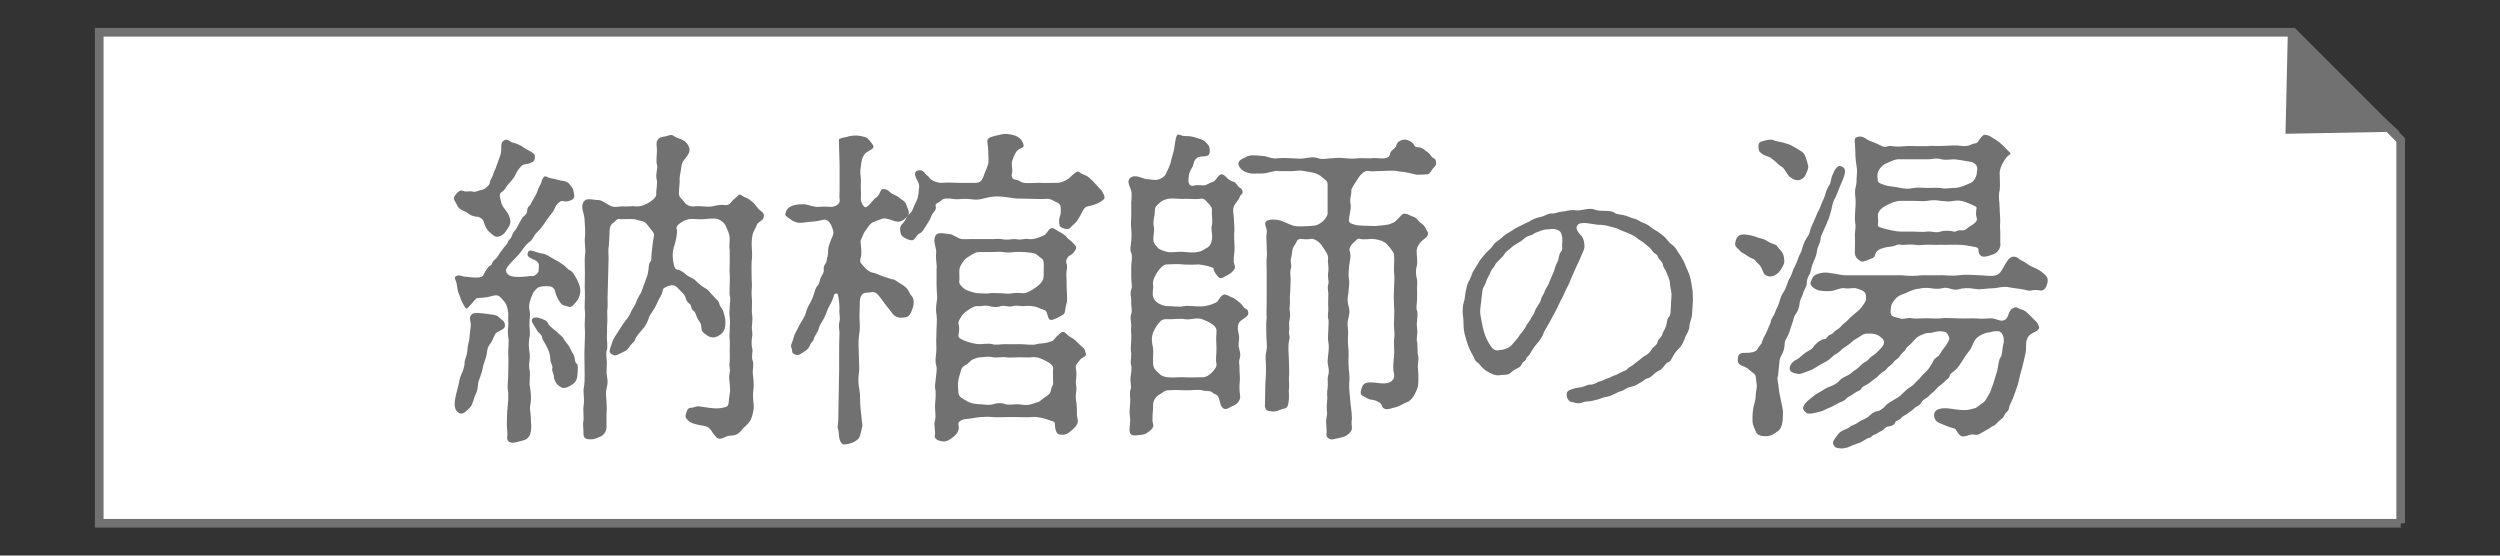
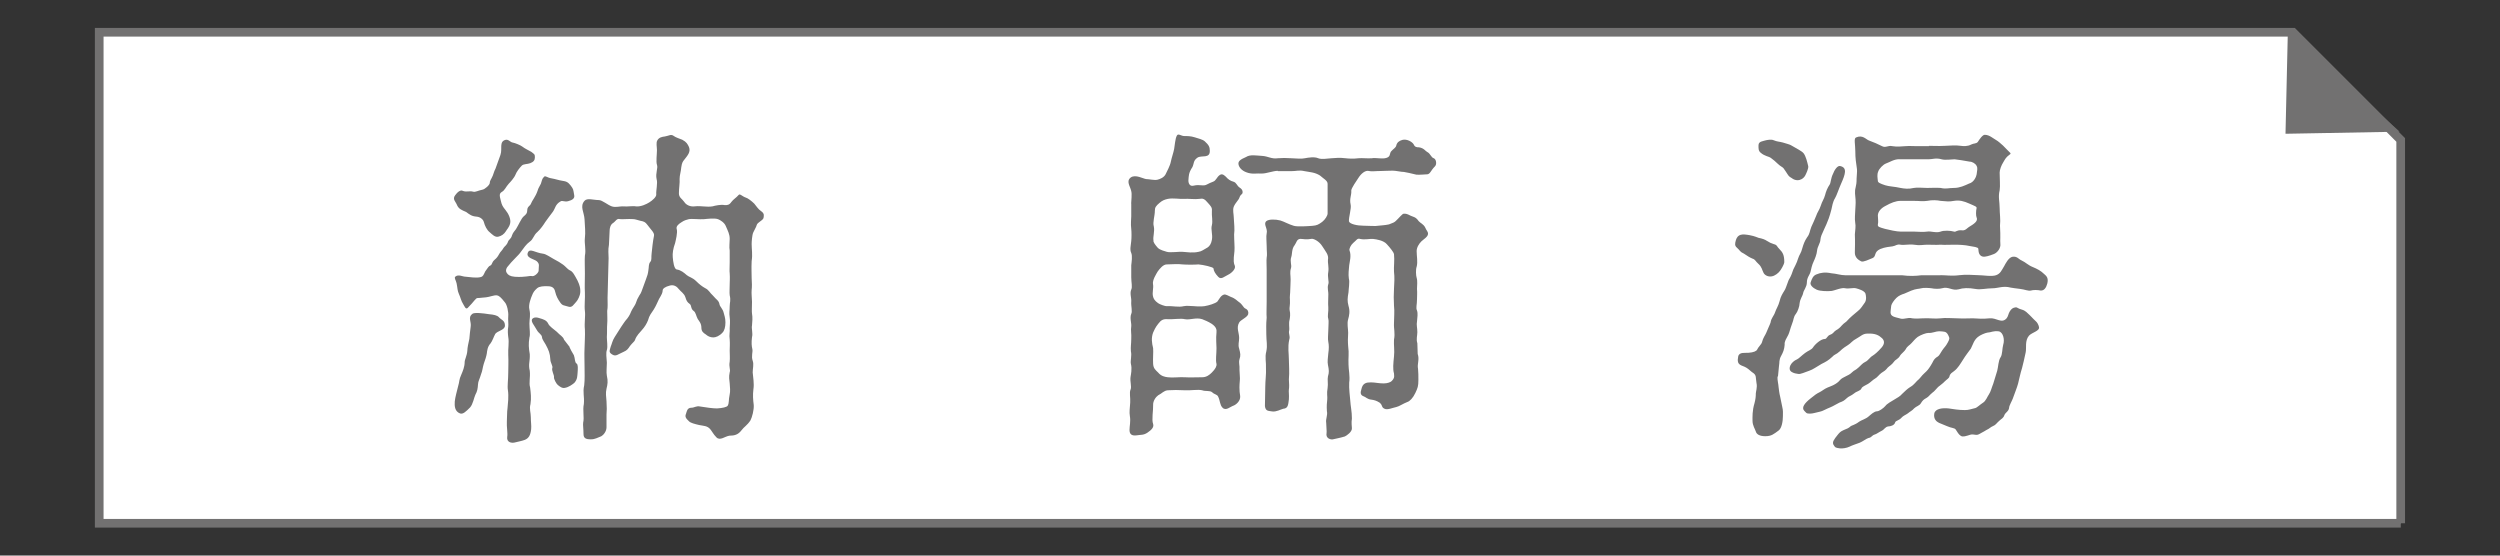
<svg xmlns="http://www.w3.org/2000/svg" id="_レイヤー_2" data-name="レイヤー 2" viewBox="0 0 288 64">
  <rect x="0" y="0" width="288" height="64" fill="#333333" stroke="none" />
  <defs>
    <style>
      .cls-1 {
        fill: none;
      }

      .cls-2 {
        fill: #727171;
      }

      .cls-3 {
        fill: #fff;
        stroke: #727171;
        stroke-miterlimit: 10;
      }

      .cls-4 {
        clip-path: url(#clippath);
      }
    </style>
    <clipPath id="clippath">
      <rect class="cls-1" width="288" height="64" />
    </clipPath>
  </defs>
  <g id="_デザイン" data-name="デザイン">
    <g class="cls-4">
      <g>
        <g>
          <path class="cls-3" d="M276.57,60.28H11.43V3.72h252.73c4.84,4.84,7.56,7.56,12.4,12.4v44.16Z" />
          <polygon class="cls-2" points="263.56 3.61 276.44 15.17 263.29 15.41 263.56 3.61" />
        </g>
        <g>
          <path class="cls-2" d="M57.66,17.8c.23-.62-.19-1.5.58-1.69.35-.08.54.27.81.31.27.04.92.31,1.11.46.35.27.65.38,1.04.61.35.27.42.27.42.62s-.15.54-.54.69c-.31.12-.77.08-.96.27-.27.27-.62.73-.73,1.04-.15.38-.61.88-.77,1.04-.35.38-.46.77-.81.96-.31.19-.27.42-.12,1,.12.54.23.69.54,1.08.35.42.65,1.07.54,1.54s-.38.69-.5.92c-.19.31-.5.54-.88.62-.38.08-.69-.27-.96-.5-.35-.27-.58-.77-.69-1.19-.08-.31-.42-.58-.81-.62-.58-.04-.81-.23-1.23-.54-.54-.23-.84-.35-1.04-.77-.15-.42-.58-.69-.23-1.15.23-.31.58-.69.92-.5.42.15.73-.04,1.15.08.27.08.54-.12,1.08-.23.27-.04.84-.54.84-.77,0-.27.15-.38.35-.85.12-.31.15-.5.31-.8l.58-1.61ZM66.84,33.7c0,.31-.27.88-.46,1.07-.31.31-.46.73-.96.54-.46-.15-.61-.08-.88-.46-.27-.38-.46-.73-.58-1.23-.12-.65-.62-.65-1-.65-.31,0-.81,0-1.08.23-.35.31-.46.5-.58.81-.12.27-.46,1.11-.31,1.65.15.69,0,1.04,0,1.61,0,.65.12,1.23,0,1.61-.12.73-.08,1.23.04,1.92.04.85-.19,1.12,0,1.92.08.81-.12,1.38.04,1.92.08.69.15,1.19.04,1.92-.15.54.04.96.04,1.5,0,.58.08.92.04,1.38-.08.69-.27,1.04-.73,1.23-.38.15-.92.23-1.19.31-.38.08-.92-.04-.84-.65.08-.38-.08-1.19-.04-1.77.04-.54,0-1.04.08-1.58.04-.5.15-1.3.04-2.04-.08-.5.04-1.15.04-2.04,0-.62.04-1.19,0-2.04-.04-.69.12-1.38,0-2.04-.04-.31-.08-.77,0-1.19.04-.27-.04-.77,0-1.23.04-.42-.12-1.31-.42-1.61-.42-.54-.65-.73-.88-.77-.35-.04-.84.19-1.27.23-.23,0-.61.08-.96.08-.23,0-.38.38-1.15,1.15-.23.19-.35-.19-.54-.5-.19-.27-.31-.81-.46-1.11-.19-.42-.15-.65-.27-1.23-.08-.38-.31-.62-.15-.77.35-.31.84,0,1.15,0,.54.04,1.27.19,1.8.04.27-.08.31-.27.5-.65.27-.38.42-.62.54-.65.31-.12.15-.35.54-.69.27-.23.35-.35.54-.69.12-.23.31-.35.5-.69.08-.15.35-.27.5-.69.08-.27.35-.31.46-.73.12-.35.27-.46.46-.73.27-.42.61-1.23.88-1.46.27-.23.42-.35.42-.73,0-.42.35-.5.42-.73.12-.35.54-.81.77-1.5.08-.31.19-.42.38-.81.12-.35.12-.58.38-.81.15-.15.35.12.84.19.46.08.88.23,1.19.27.58.08.73.19,1.04.58.31.42.27.42.38,1.04.12.46-.27.62-.65.73-.46.15-.69-.12-.92.04-.61.35-.58.77-.88,1.19-.27.38-.77,1-.88,1.19-.19.31-.54.81-.88,1.12-.5.42-.46.84-.92,1.15-.38.27-.69.73-1,1.15-.12.19-.38.46-.65.73-.35.35-.65.69-.77.85-.23.23-.42.58-.19.88.12.19.35.38.92.42,1.23.08,1.69-.15,1.96-.08.27.08.77-.38.77-.62,0-.58.15-.73-.19-1.07-.27-.27-1.34-.38-1.04-1.04.23-.5.84.04,1.73.15.35.04.81.38,1.23.61.46.23.81.46,1.08.65.23.15.58.58.77.65.35.15.46.42.65.73.19.31.35.65.42.85.15.46.15.54.15.96ZM57.04,38.5c-.12.19-.34.84-.54,1.07-.35.38-.38.85-.42,1.15-.04.27-.19.77-.35,1.19-.15.5-.15.81-.31,1.19-.15.54-.35.85-.35,1.15-.04.54-.08.81-.31,1.23-.15.31-.27,1.08-.61,1.46-.46.46-.81.81-1.15.69-.61-.23-.65-.85-.61-1.38.04-.46.27-1.27.38-1.73.19-.62.08-.73.38-1.38.15-.35.38-.88.38-1.42,0-.31.27-.73.31-1.34,0-.27.12-.88.23-1.34.04-.38.08-.96.15-1.38.11-.62-.35-1.08.19-1.5.23-.19,1.19-.08,1.96.04.46.04.92.12,1.11.35.27.31.69.35.69.96,0,.54-.88.58-1.15,1ZM65.61,40c.08.19.27.54.5.92.15.38.08.81.31.96.19.12.15.58.12,1.04-.04.38,0,.77-.38,1.19-.23.19-.65.5-1.08.57-.31.08-.61-.15-.84-.35-.15-.12-.46-.69-.42-.88.04-.23-.31-.77-.19-1.07.08-.19-.23-.62-.23-.96-.04-.73-.19-1.08-.54-1.73-.12-.23-.42-.61-.42-.84-.04-.35-.38-.42-.61-.85-.23-.46-.81-1.04-.46-1.31.23-.19.54-.12.77-.04.42.12.81.23,1,.61.15.35.65.65,1,.96.38.42.73.54.84.92l.65.84ZM69.87,49.22c0,.5-.38.92-.61,1.04-.42.15-.69.35-1.19.35-.58,0-.85-.12-.85-.62,0-.58-.08-1.04-.04-1.3.15-.62-.08-1.42.08-2.15.08-.88-.15-1.34.04-2.15.08-.65.04-1.5.04-2.15,0-.88-.04-1.27,0-2.15,0-.54.08-1.42.04-2.15-.08-.77.08-1.58,0-2.11-.08-.58.04-1.54,0-2.15-.04-.62,0-1.34,0-2.15s-.04-1.54,0-2.07c.15-.73-.08-1.38,0-2.07.08-.54,0-1.42-.04-2.11-.04-.84-.58-1.5,0-2.15.31-.35,1.04-.08,1.65-.08.38,0,1.04.58,1.5.73.5.15.85-.04,1.42,0,.35.04,1-.08,1.38,0,.58.04,1.19-.27,1.5-.46.38-.23.84-.65.81-.92-.04-.46.19-1.31.04-1.77-.15-.69.19-1.27.04-1.65-.12-.35,0-1.23,0-1.69,0-.35-.12-.84.04-1.11.19-.35.54-.42.88-.46.5-.08.69-.31,1.04-.04.19.15.69.31.96.42.5.27.61.5.77.84.23.58-.19,1-.54,1.46-.15.19-.27.31-.35.88-.04.54-.19.88-.19,1.34.04.42-.08,1.08-.08,1.65,0,.5.35.61.62,1,.19.31.65.58,1.23.5.73-.08,1.34.12,2.04,0,.23-.08,1.04-.23,1.31-.15.35.04.61,0,.84-.35.23-.31.58-.5.84-.81.15-.19.38.15.84.31.19.04.65.38.96.69.23.27.46.65.77.85.46.31.31.58.31.73,0,.35-.73.54-.81.92-.04.19-.15.31-.38.81-.15.31-.19,1.12-.19,1.35,0,.58.12,1.19,0,1.96-.04.81,0,1.5,0,1.96.04.42.04,1.12,0,1.35-.04.42.04,1.04.04,1.38,0,.54-.04,1.12,0,1.35.08.42.04,1,0,1.38-.08.31.12.92,0,1.34-.08.65-.04,1.04.04,1.38.08.31-.15.81.04,1.34.15.42,0,.88,0,1.34.04.58.19,1.27.08,1.96-.08.65-.04,1.19.04,1.8.04.54-.19,1.42-.38,1.77-.38.58-.73.73-1.04,1.15-.38.5-.81.61-1.38.61-.54.08-1.08.62-1.5.19-.35-.35-.5-.69-.73-.96-.35-.38-.73-.35-1.27-.46-.5-.12-.96-.23-1.15-.42-.38-.35-.5-.54-.35-.88.08-.23.12-.69.61-.69.35,0,.58-.23.96-.15.77.12,1.5.23,2,.23.65-.04,1.11-.15,1.23-.31.19-.35.08-.62.23-1.31.08-.31.04-.88,0-1.27-.04-.38-.12-.73,0-1.27.12-.31-.12-.61,0-1.23.04-.42,0-.88,0-1.27,0-.35.04-.77,0-1.3-.08-.54.04-.81,0-1.27,0-.31.08-.77,0-1.27-.08-.54,0-.73,0-1.27,0-.46.15-.65,0-1.27-.04-.27,0-.92,0-1.27,0-.31.04-.69,0-1.27-.04-.23,0-.69,0-1.27v-1.34c-.08-.42,0-.85,0-1.34,0-.54-.19-.88-.46-1.5-.15-.38-.65-.69-.88-.77-.42-.15-1.19-.04-1.65,0-.46.04-1.38-.08-1.73,0-.23.08-.46.08-.88.38-.31.19-.61.46-.5.77.12.38-.12,1.31-.19,1.61-.23.62-.31,1.19-.27,1.61.04.5.15,1.38.46,1.42.5.08.84.38,1.15.65.27.23.65.27,1.08.69.35.35.69.62,1.04.81.46.23.5.5.92.88.38.46.65.54.73.96.04.31.38.5.5,1.04.04.23.19.5.19,1.07,0,.54-.12.96-.35,1.19-.35.38-.77.54-1.04.54-.38,0-.65-.15-.88-.35-.31-.19-.5-.38-.5-.77,0-.5-.27-.77-.42-1-.19-.35-.23-.77-.46-.92-.38-.27-.23-.65-.46-.81-.31-.23-.38-.38-.5-.77-.15-.46-.5-.62-.81-1-.27-.35-.65-.46-1-.35-.5.12-.81.35-.81.54,0,.27-.12.5-.42,1-.19.38-.35.81-.62,1.23-.27.42-.5.65-.65,1.23-.15.38-.38.77-.73,1.15-.15.19-.62.62-.77,1.12-.04.15-.31.34-.58.69-.23.35-.35.5-.69.65-.73.31-.92.61-1.38.31-.35-.23-.31-.35-.15-.88.15-.35.19-.69.46-1.11l.73-1.15c.12-.15.38-.62.73-1,.27-.35.38-.65.46-.84.12-.27.46-.73.5-.88.12-.38.23-.61.42-.92.27-.38.23-.46.42-.92.12-.31.19-.5.35-.96.15-.38.23-.65.27-1,.08-.42,0-.73.23-1,.19-.23.08-.5.15-1,.04-.42.15-1.46.27-2,.08-.35-.38-.73-.77-1.27-.23-.31-.38-.38-.81-.46-.42-.12-.65-.19-.84-.19-.54-.04-1.23.04-1.5,0-.38-.12-.5.27-.81.46-.31.19-.38.65-.38.85l-.08,1.65c-.12.65-.04.96-.04,1.54l-.04,1.5-.04,1.54c0,.54-.04,1.15-.04,1.5,0,.69.04,1.07-.04,1.54,0,.62.04,1,0,1.5-.04.42,0,.96-.04,1.5,0,.46.12,1.11,0,1.5-.12.35-.04.88,0,1.46,0,.46-.08,1.11,0,1.5.15.65.08,1-.04,1.5-.12.5-.04.92,0,1.46.04.65.04,1.11,0,1.5v1.5Z" />
-           <path class="cls-2" d="M102.86,32.16c.27.08.58.35.92.54.27.15.58.38.77.62.15.19.27.58.5.81.19.23.23.54.19.92-.04.42-.23.81-.35,1.04-.19.42-.46.46-.92.5-.54.08-1-.23-1.11-.42l-.73-.92c-.31-.38-.69-1-1-1.3-.42-.5-.85-.23-1.31-.23-.58,0-.77.54-.77,1.11l-.04,1.57c0,.77.12,1.31-.04,2.15-.12.81-.04,1.5-.04,2.11s.08,1.27.04,2.11c-.15.88-.08,1.57.04,2.15.12.69.04,1.31.12,2.11.04.46.08.58.12,1.08,0,.38.15.81.08,1.04-.12.54-.15.65-.27,1.08-.08.31-.27.42-.58.62-.46.27-1,.35-1.27.35-.42-.04-.58-.81-.58-1.27,0-.38-.19-.58-.12-.88.08-.69.08-1.31.08-2.15,0-.54.04-1.23.04-2.11,0-.73.04-1.38.04-2.15v-2.11c0-.54,0-1.3.04-2.23,0-.27-.15-.69,0-1.27.12-.42-.08-1,0-1.46,0-.77-.15-1.46-.19-1.61,0-.12-.12-.15-.19-.15-.12,0-.27.12-.27.23-.04.38-.5,1.15-.65,1.46-.15.35-.38,1-.5,1.19-.27.46-.5.77-.61,1.23-.08.35-.5.81-.54,1.11-.04.31-.31.35-.42.69-.15.31-.19.42-.54.69-.5.27-.77.65-1.23.42-.5-.23-.19-.35-.42-.81-.12-.27.19-.69.27-1.11.08-.42.31-.69.54-1.19.12-.27.42-.77.54-.96.19-.27.31-.62.42-1,.15-.46.23-.54.46-.96.12-.23.27-.54.38-.92.15-.42.15-.65.38-.92.27-.27.31-.73.38-.92.15-.35.42-.58.38-.96-.08-.54.27-.69.31-.96.04-.38.19-.73.19-1-.04-.62.15-1.04.46-1.8.27-.5.12-.81-.08-1.31s-.61-.81-.96-.69c-.69.19-1.42.23-1.88.27-.62.08-.96.19-1.61-.15-.54-.38-1-.58-.84-.88.12-.38.19-.62.84-.88.42-.15,1.15-.19,1.54-.12.38.08.92.31,1.5.27.31-.04.81-.04,1.31,0,.5.04,1.19-.35,1.04-.88-.04-.15,0-.69,0-1.04v-2.88l-.08-2.92c0-.19.61-.27.81-.31.27-.08.61-.19,1.19-.19.38,0,.96.15,1.15.23.27.12.58.62.77.85.27.46-.38.58-.81.92-.42.35-.54,1.07-.58,1.61-.12.5-.04.88,0,1.34.04.38-.04.81,0,1.34.04.35,0,.69,0,1.04,0,.31.35,1.15.69.88.58-.42.65-.81,1.15-1.11.46-.38.34-1.08.92-.92.19.04.35.08.69.42.19.19.65.27,1,.58.31.31.65.31.81.85.15.46.42.81.19,1.15-.42.58-.92.88-1.54.69-.77-.27-1.15-.42-1.61-.23l-.81.31c-.38.15-.54.42-.73.69-.27.38-.42.54-.54.92-.08.27-.31.42-.23.92.04.38.15,1.27-.04,1.73-.12.5.19.58.46.96.12.15.54.54.92.62.46.08.65.23,1.19.42l1.15.38ZM112.42,21.06c.46,0,.73-.23.96-.96.12-.42.54-1.07.5-1.69,0-.31-.04-.61-.04-1.15,0-.46-.19-1.04-.04-1.23.19-.23.31-.23.84-.38.23-.04.84-.23,1.19-.23.27,0,.96.12,1.19.23.31.15.62.31.85.88.23.65-.31.35-.77.92-.12.15-.54.96-.54,1.38s.12.84,0,1.23c-.08.35.12.61.46.65.42.04.58.31.92.35.35.08,1.34,0,1.69,0,.81.04,1.65,0,2.23,0,.42,0,1-.31,1.27-.5.15-.12.46-.5.92-.77.19-.12.31.15.85.35.46.15.77.5,1.08.81.19.19.77.85.88.96.19.23.35.58.38.77.08.27-.38.54-.85.77-.54.23-.88.27-1.19.35-.23.08-.42.35-.61.77-.08.15-.35.69-.58.96-.19.23-.46.42-.69.69-.15.23-.65.19-1,0-.27-.12-.31-.31-.31-.81,0-.42.19-.58.19-.96,0-.62.04-.92-.42-1.12-.27-.08-.69-.5-1.34-.42-.35.04-1.08,0-1.34,0l-1.92-.04c-.5,0-1.11-.19-1.96-.23-.69-.04-1.23.04-1.92.23-.81.23-1.27.08-1.92.04-.65-.04-1.04.12-1.61,0-.54-.08-1.15-.08-1.34.19-.27.27-.73.35-.65.58.19.54-.35.81-.46,1.15-.19.54-.42.81-.58,1.08-.27.42-.46.84-.77.96-.46.19-.54.81-.92.81-.31,0-.73-.19-.88-.31-.35-.23-.38-.31-.46-.77-.08-.5.11-.69.34-.92s.42-.73.54-.85c.15-.15.5-.46.61-.84.12-.23.23-.54.38-.85.27-.54.23-1.04.31-1.61.04-.35-.19-.65-.35-1-.12-.27-.27-.73.15-.88.38-.11.65.04.77.19.23.35.5.42.65.69.15.27,1.04.58,1.38.54.77-.08,1.5,0,2.15,0h1.77ZM114.3,27.55c.38,0,.65-.08,1.15,0,.58.15,1-.04,1.61,0,.65.15.88-.12,1.54,0,.73.04,1.54-.38,1.77-.5s.46-.77.81-.77c.23,0,.27.08.73.35.35.19.81.46.92.62.23.35.58.46.77.73.27.31.42.38.35.65-.04.23-.42.69-.65.77-.35.15-.54.65-.46.88.19.46,0,.85,0,1.31.04.69.04,1.23.04,1.57,0,.38.08,1.19.04,1.57-.08.31-.19.73-.23,1.08-.04.46-.31.46-.54.62-.46.27-1.04.54-1.23.38-.27-.19-.23-.88-.5-1.04-.19-.12-.31-.08-.88-.35-.46-.19-1.19-.23-1.58-.15-.19.04-.77-.15-1.31,0-.61.15-.88-.15-1.34,0-.42.15-.96.12-1.31,0-.61-.15-.96.04-1.31,0-.54-.08-1.15.46-1.5.69-.42.35-.88,1.11-.77,1.38.15.42.04,1,0,1.27-.08.35.38.5.84.69.35.15,1.15.35,1.61.35.31,0,1-.12,1.46,0,.35.12.92,0,1.42,0h1.84c.58,0,1.34.15,1.84,0,.27-.12.73-.04,1.23-.19.54-.15.65-.19.77-.35.27-.38.54-.54.77-.77s.46-.08.77.23c.27.27.77.46.96.69.15.15.35.38.81.77.31.23.23.46.35.69.15.38-.5.42-.69.77-.23.31-.54.5-.46.92.12.58.04,1.12,0,1.5-.04.27.12.62.04,1.19-.08.58-.08.81.04,1.38.04.31.04.84.04,1.38,0,.27.27.61-.04,1.11-.12.23-.54.61-.81.81-.5.38-.88.31-1.19.27-.42-.08-.5-.88-.5-1.27,0-.27-.54-.31-1-.5-.58-.15-1.11-.31-1.73-.23-.5.04-.81,0-1.46,0h-1.46c-.58,0-1.04.04-1.46,0-.65-.08-1.15,0-1.46,0-.54.04-1.11.19-1.73.23-.42.04-.92.31-.81.65.19.69-.27,1.15-.61,1.42-.23.19-.73.58-1.23.5-.35-.04-.96-.23-.88-.65.12-.58-.15-1.19,0-1.69.19-.65-.04-1.27.04-2.07.04-.35.08-1.08.04-1.46-.12-.42-.04-.77.04-1.42,0-.31.19-1,.04-1.46-.15-.5-.04-1.04,0-1.46.04-.54,0-.88,0-1.42,0-.31.04-1.07.04-1.46,0-.31.08-.96,0-1.46-.08-.42-.08-.85,0-1.42.15-.81,0-1.11,0-1.96v-1.92c.08-.54-.15-1.11-.04-1.96.04-.46-.5-1.42,0-2,.31-.35,1.15-.08,1.5-.08.42,0,.88.5,1.46.58.31.04.58,0,1.15,0h2.34ZM121.33,42.42c0-.35-.46-.65-.84-.84-.61-.31-1.04-.5-1.69-.42-.27.04-.84,0-1.46,0-.46,0-1.15.08-1.46,0-.27-.08-1.15.08-1.46,0-.65-.15-1.08,0-1.46,0-.31,0-.65.15-.85.23-.27.08-.5.46-.81.62-.54.27-.58.58-.65.85-.12.46-.19.61-.23.84-.12.62-.04,1.15,0,1.57.04.5.46.62.88.88.46.31,1.08.42,1.65.42.38,0,.84.15,1.46,0,.35-.15.96-.19,1.46,0,.34.12,1.15-.04,1.46,0,.65.08.92.15,1.46,0,.31-.12.5-.15.85-.27.19-.08.58-.46.84-.61.35-.23.54-.35.61-.85.08-.38.27-.46.23-.84,0-.27-.04-1.12,0-1.58ZM112.65,29.05c-.31,0-.92.42-1.27.65-.42.31-.81.96-.84,1.27-.08.35.04,1.04-.04,1.54,0,.15.23.54.73.85.27.15,1.08.42,1.46.42.54,0,.96.08,1.31,0,.31-.04.92,0,1.31,0,.35,0,.69.12,1.34,0,.42-.08,1,0,1.31,0,.38-.04.96-.35,1.5-.77.65-.5.81-.85.77-1.5,0-.31.04-.96,0-1.35-.04-.35-.38-.46-.73-.77-.31-.31-.92-.27-1.42-.35-.19,0-.92-.04-1.23,0-.58.08-1,.04-1.27,0-.31-.08-.92,0-1.46,0h-1.46Z" />
          <path class="cls-2" d="M130.31,23.44c0-.31.12-1.07,0-1.46-.12-.54-.61-1.11-.04-1.54.54-.38,1.42.15,1.77.19.31,0,.92.15,1.27.08.35-.08.77-.27.96-.62.15-.31.54-1.04.61-1.46.08-.42.31-1.07.38-1.46.08-.42.12-1.19.31-1.54.15-.31.5.04.84.04s.77,0,1.23.15c.46.15.88.23,1.15.46.46.42.58.65.58,1.07.04.96-.96.5-1.42.81-.5.35-.38.65-.58,1.08-.46.69-.42,1.04-.46,1.46-.04.35.12.81.58.69.77-.19,1.11.12,1.57-.15.23-.12.38-.19.69-.31.35-.12.42-.54.77-.77.31-.23.61.12.73.23.19.23.5.46.84.54.38.12.38.46.73.69.31.19.38.46.31.65-.08.15-.27.19-.35.5-.08.27-.46.58-.65,1.04-.15.38,0,.88,0,1.23.04.65.12,1.46.04,1.96,0,.73.08,1.46.04,1.92-.15,1.19-.08,1.42.04,1.69.15.38-.42.88-.77,1.04-.42.19-.81.62-1.15.23-.35-.38-.5-.65-.54-.96,0-.15-1.19-.42-1.73-.46-.42.04-1.34.04-1.84,0-.5-.08-1.31,0-1.81,0-.42,0-.81.5-1.04.81-.15.27-.65,1-.54,1.5.08.38-.12.96,0,1.38.04.23.19.5.58.77.15.12.81.38,1.04.35.65-.04,1.31.15,1.92,0,.35-.08.81,0,1.19,0,.35.04.96.04,1.19,0,.5-.08,1.27-.31,1.5-.54.23-.31.38-.69.77-.8.19-.04.5.15.77.27.54.19.73.46.92.58.46.31.5.65.77.77s.38.38.31.65c-.12.38-.88.65-1.04.96-.35.62,0,1.15,0,1.77,0,.46-.15.77,0,1.23.15.58.19.77.04,1.23-.12.42.04.65,0,1.23,0,.31.08,1,.04,1.19-.12,1.34.04,1.61.04,1.84.04.54-.46.96-.77,1.08-.38.12-.88.65-1.27.23-.31-.31-.27-.81-.5-1.27-.12-.27-.42-.23-.69-.5-.27-.23-.77-.08-1.15-.23-.5-.12-1.31.04-2,0-.77-.04-1.34-.04-1.96,0-.46.04-.65.35-1.11.58-.27.19-.61.65-.58,1.15s-.19,1.69,0,2.15c.12.38-.19.69-.65,1-.46.31-.77.23-1.23.31-.58.08-.84-.12-.84-.62,0-.46.15-.96.04-1.61-.08-.42,0-.92.04-1.54.04-.58-.12-1.15.04-1.5.15-.35-.08-.92,0-1.46.04-.27.19-.92.04-1.5-.08-.35.12-.92,0-1.46-.04-.54.04-.84.04-1.42.04-.62-.08-.96,0-1.46.04-.35-.19-.96,0-1.42.15-.31-.04-.88,0-1.42.04-.38-.19-.96,0-1.38.15-.31,0-.81,0-1.42v-1.38c.04-.38.15-1.04,0-1.42-.19-.38-.04-.88,0-1.38.04-.35.04-1.04,0-1.38-.08-.62,0-1.15,0-1.46v-1.46ZM140.14,38.31c.04-.35-.04-.65-.54-1-.42-.27-.81-.42-1.11-.54-.73-.23-1.38.12-2,0-.46-.12-1.38.04-1.96,0-.5-.04-.77.08-1.11.54-.31.38-.5.81-.58,1-.23.62-.15,1.19,0,1.8.04.5-.04,1.19,0,1.81.04.54.27.69.58,1,.35.42.77.5,1.11.54.54.08,1.34-.04,1.96,0,.54.04,1.34,0,2,0,.5,0,.84-.27,1.11-.54.42-.42.58-.73.54-1-.12-.46,0-1.08,0-1.81,0-.35-.08-1.15,0-1.8ZM132.92,26.09c.12.58-.12,1.19-.04,1.61-.04.19.19.5.5.85.27.27.81.38,1.04.46.38.12,1.46-.04,1.81,0,.54.04,1.19.15,1.84,0,.35-.04.61-.27,1.04-.5.23-.15.42-.42.5-.88.12-.62-.15-1.19,0-1.69.12-.5-.04-1.04,0-1.65.04-.38-.12-.54-.46-.92-.38-.46-.58-.54-.96-.46-.54.08-1.31-.04-1.77,0-.5.04-1.27-.12-1.88,0-.38.08-.65.19-.96.46-.42.35-.54.54-.54.88,0,.65-.27,1.34-.12,1.84ZM147.21,19.68c-.54,0-1.31.31-1.81.31-.69-.04-1.15.12-1.84-.15-.5-.19-.81-.54-.88-.88-.08-.38.19-.58.88-.88.46-.31,1.23-.15,1.84-.12.69.04,1.08.38,1.81.27.42-.04,1-.04,1.54,0,.69.04,1.19.08,1.57,0,.42-.08,1.11-.19,1.54,0,.35.15,1.08.04,1.54,0,.58-.04.88-.08,1.61,0,.35.04.84.08,1.5,0,.42-.04,1,.04,1.54,0,.38-.08,1,.08,1.5,0,.69-.12.5-.5.69-.77.31-.35.54-.42.61-.69.08-.35.31-.54.69-.65.54-.15,1.15.23,1.31.5.15.35.38.35.61.35.58.08.77.46.96.54.38.19.42.62.77.73.27.12.35.69.12.92-.5.5-.54.88-.88.92-.19,0-.96.08-1.27.04-.65-.15-1.11-.27-1.42-.31-.35,0-.92-.15-1.31-.15-.58,0-1.04.04-1.38.04-.62,0-1.04.08-1.34,0-.42-.12-.92.31-1.23.81-.19.27-.81,1.19-.81,1.42.04.61-.23.92-.08,1.61.12.46-.23,1.46-.19,1.96.08.31.96.5,1.65.5.61,0,1.42.08,1.77,0,.27-.04.69-.04,1.19-.15.5-.19.61-.23.77-.38.38-.35.77-.85.92-.85.19,0,.31-.04.81.23.31.15.58.12.92.62.19.23.58.35.77.77.12.31.31.42.31.69,0,.35-.5.62-.77.88-.27.27-.54.69-.54,1.12,0,.57.15,1.23,0,1.8-.12.31-.08,1.04,0,1.27.12.38.04.88.04,1.27.04.54,0,.81,0,1.23,0,.61-.15.96,0,1.27.12.35.04.77,0,1.27-.08.38.04.73.04,1.23,0,.38-.15.81,0,1.27l.04,1.23c.23.65-.08,1.15.04,1.73.04.35.04.85.04,1.27,0,.73-.08.92-.35,1.5s-.65.96-.92,1.04c-.5.19-.92.5-1.27.58-.42.08-1.04.38-1.38.19-.38-.19-.15-.35-.54-.69-.35-.23-.65-.31-.96-.35-.46-.04-.65-.31-.88-.38-.35-.12-.42-.38-.27-.81.15-.73.58-.8,1.11-.8.46,0,.88.12,1.46.12.46,0,.81-.15.92-.27.23-.23.34-.38.27-.88-.15-.5-.08-1.15,0-1.96.08-.65-.04-1.35,0-1.92.15-.81-.04-1.19,0-1.96,0-.73.08-1.23,0-1.96-.04-.58-.04-1.38,0-1.96.04-.65.08-1.31,0-1.96-.04-.54.08-1.31,0-2.04-.04-.19-.42-.69-.81-1.11-.38-.46-1.23-.58-1.58-.62-.38-.04-.96.12-1.5,0-.35-.12-.42.15-.81.46-.27.23-.5.69-.42.88.23.58,0,1.34-.04,1.69-.04.46-.12,1.04-.04,1.54.12.38-.04,1.27-.04,1.57-.12.69-.15,1,0,1.57.19.62.08,1.12-.04,1.54-.15.5,0,1.08,0,1.57-.04.5-.04,1.11,0,1.54.12.84,0,1.34.04,2.11,0,.54.19,1.35.08,2.07-.04.69.08,1.57.12,2.07.04.69.19,1.23.19,2.07-.08.58,0,.85,0,1.11.04.42-.58.85-.81.96-.62.19-.96.23-1.27.31-.35.12-.96-.08-.84-.69.04-.19-.04-.77-.04-1.19-.08-.46.19-.85.08-1.35-.04-.61,0-.96.04-1.34.04-.31-.08-.69.04-1.31.08-.5-.04-1,.04-1.34.15-.5.12-.73,0-1.34-.08-.35,0-.85.04-1.31.08-.54.08-.96,0-1.34-.08-.38,0-.84,0-1.3,0-.58.08-1.12,0-1.35-.12-.35.04-.81,0-1.34-.04-.5,0-.77,0-1.3.04-.58-.15-.85,0-1.35.12-.27-.12-.77,0-1.42.08-.5-.08-1.12-.04-1.38.12-.58-.27-.96-.65-1.57-.35-.58-1.04-.92-1.27-.85-.58.12-.96,0-1.27,0-.42.04-.42.42-.65.73-.35.42-.27,1.04-.38,1.34-.19.54.08.96-.04,1.3-.15.5-.04.77-.04,1.31,0,.5-.04.92-.04,1.15,0,.5-.08.77-.04,1.19.04.58-.08.92-.04,1.15.12.5.04.92,0,1.15-.12.38,0,1-.04,1.19-.12.46.15.65,0,1.11-.19.88-.04,1.61-.04,2.3s.08,1.34,0,2.27c.04.42.04.96,0,1.15-.04.27.04.62,0,1.15-.08.69-.12,1.04-.65,1.08-.31.08-.81.38-1.27.31-.42-.08-.77,0-.84-.62l.04-2.23c0-.65.12-1.54.08-2.07.04-.81-.15-1.27.04-2,.15-.73,0-1.15,0-1.96,0-.69-.04-1.08.04-1.92-.04-.5,0-1.07,0-1.84v-3.72c0-.46-.04-1.04,0-1.34.08-.38,0-.73,0-1.38,0-.5-.08-1.08,0-1.42.15-.58-.42-1.07-.04-1.42.27-.23,1.04-.23,1.61-.08.42.12,1,.46,1.57.62.42.12,1.58.04,2.11,0,.54-.04.73-.15,1.15-.46.35-.27.62-.73.62-.96v-3.42c0-.38-.5-.61-.88-.96-.61-.38-1.15-.38-1.77-.5-.65-.15-.92,0-1.54,0h-1.54Z" />
-           <path class="cls-2" d="M176.32,25.41c.4-.2.81-.37,1.24-.44.37-.07.74-.4,1.21-.37.37.03.74-.2,1.24-.23.47-.04.84-.2,1.31-.17.44.1.84,0,1.28-.07.3-.07.77-.13,1.14.03.34.13.87.13,1.14.13s.84,0,1.14.24c.2.17.84.2,1.08.27.47.1.77.3,1.08.37.44.07.81.4,1.04.47.17.07.6.2.97.54.3.27.57.34.91.6.2.17.61.4.84.71.3.37.44.54.77.77.27.2.54.67.67.88.17.23.4.6.57.94.13.24.24.61.44,1.01.13.27.3.74.37,1.08.07.4.17.84.2,1.18.07.3.03.84.07,1.21-.03.71-.1,1.18-.1,1.55,0,.57-.3,1.01-.3,1.44,0,.5-.37.97-.5,1.31-.1.34-.4.97-.67,1.24-.47.44-.64.77-.84,1.14-.17.3-.2.4-.47.5-.24.1-.27.23-.5.5-.27.34-.37.37-.57.47-.2.1-.37.2-.6.44-.3.27-.47.4-.71.44s-.4.27-.6.37c-.44.27-.81.5-1.04.54-.47.1-.67.17-.91.34-.4.27-.6.2-.94.4-.47.23-.74.37-1.04.44-.34.07-.67.13-.94.27-.4.1-.67.2-1.08.27-.2.03-.57,0-1.01.17-.47.17-.84-.03-1.21-.1-.5-.07-.74-1.07-.27-1.31.44-.23,1.08-.34,1.41-.37.3-.03.81-.34,1.08-.3.24.03.67-.17.94-.34.47-.07.81-.34,1.01-.37.27-.07.54-.27.87-.37.27-.07.54-.3,1.08-.5.37-.13.4-.37.84-.57.4-.27.47-.4.84-.64.24-.17.4-.4.81-.6.27-.13.5-.4.71-.74.13-.23.57-.4.64-.81.07-.34.44-.47.54-.87.03-.2.3-.54.44-.97.1-.37.07-.81.34-1.04.2-.24.17-.64.2-1.11.03-.4.03-.91.07-1.21.07-.54-.17-1.01-.17-1.51,0-.4-.3-1.01-.47-1.45-.13-.24-.3-.4-.34-.67-.03-.3-.2-.44-.4-.67-.2-.17-.13-.44-.44-.61-.24-.13-.4-.37-.54-.57-.1-.13-.5-.44-.81-.71-.34-.27-.74-.44-.91-.64-.2-.2-.71-.37-.94-.5l-1.01-.4c-.27-.17-.64-.23-1.04-.34-.44-.13-.91-.2-1.11-.2-.24.03-.64-.07-1.14-.13-.54-.1-.84-.1-1.21-.03-.2.03-.44.3-.4.54.03.3.3.64.57.91.2.23.34.67.34,1.14,0,.54-.3.88-.47,1.38-.17.44-.5,1.04-.61,1.34-.17.44-.44.94-.57,1.31-.1.37-.5.97-.61,1.28-.2.57-.44.87-.6,1.24-.24.5-.4.87-.6,1.21-.27.47-.4.77-.64,1.18-.17.3-.6.97-.64,1.18-.07.3-.5.87-.71,1.11-.37.44-.57.74-.81,1.18-.13.27-.4.37-.47.61-.1.3-.4.34-.5.61-.13.34-.44.44-.57.5-.34.17-.57.34-.71.5-.24.27-.87.2-1.31.27-.47.07-.97-.2-1.38-.44-.34-.2-.37-.27-.6-.47-.2-.2-.27-.37-.5-.54-.17-.1-.34-.3-.44-.61l-.34-.64c-.23-.44-.4-.91-.54-1.38-.17-.57-.27-.94-.3-1.45-.03-.47,0-1.01-.1-1.48-.03-.4,0-1.01.1-1.34.17-.44.13-.84.24-1.31.07-.3.17-.91.4-1.24.2-.34.34-.91.5-1.14l.67-1.08c.13-.23.47-.64.77-.97.23-.27.57-.47.84-.91.2-.34.6-.5.97-.84.37-.37.71-.54,1.04-.74.27-.17.67-.44,1.11-.64l1.18-.57ZM178.98,31.36c.13-.44.24-.87.44-1.18.17-.3.13-.87.4-1.18.24-.27.13-.54.13-.77,0-.13.2-1.38-.4-1.68-.61-.3-.91-.13-1.24-.13-.57,0-.94.23-1.28.34s-.37.27-.77.37c-.44.13-.54.24-.84.5-.24.2-.37.24-.74.47-.17.1-.47.3-.71.54-.3.27-.57.4-.67.64-.1.2-.27.34-.57.64-.13.13-.5.5-.54.67-.03.17-.3.3-.47.74-.13.37-.24.44-.4.81-.17.37-.17.54-.34.8-.13.2-.2.44-.24.84l-.2,1.71c-.07.47,0,.77.1,1.31s.2,1.07.37,1.61c.13.44.44,1.04.67,1.38.3.44.57.67,1.08.54.37-.03.67-.1,1.04-.3.3-.17.54-.5.77-.77.27-.3.34-.4.5-.67.13-.2.3-.3.5-.64.2-.24.27-.54.44-.71q.27-.37.44-.71c.17-.3.3-.37.37-.71.03-.13.27-.5.4-.71.2-.24.27-.47.34-.74.1-.34.3-.47.37-.74.03-.27.4-.64.54-1.11l.5-1.18Z" />
          <path class="cls-2" d="M199.97,27.67c.23-.73.73-.73,1.58-.58.65.12.88.27,1.04.31.42.08.73.19.96.35.31.19.46.27.81.38.38.08.35.31.61.54.42.42.58.73.58,1.54-.04.31-.38.85-.5,1-.19.27-.62.58-.92.62-.31.08-.77-.04-.96-.38-.19-.35-.19-.69-.62-1.07-.31-.27-.35-.5-.65-.58-.35-.15-.54-.27-1-.58-.5-.23-.42-.35-.81-.69-.27-.23-.23-.46-.12-.85ZM204.77,43.38c-.04.35.12.96.12,1.19.04.31.08.73.19,1.15.04.15.12.65.23,1.12.12.5.08.69.08,1.11,0,.54-.12,1.38-.5,1.65-.58.42-.81.65-1.54.65-.65,0-1-.23-1.08-.54-.08-.27-.38-.69-.38-1.23,0-.46-.04-1.15.23-2.04.12-.46.15-.77.15-1.11,0-.19.19-.73.08-1.19-.12-.65.04-.92-.46-1.23-.19-.12-.42-.38-.69-.54-.54-.35-1.19-.19-.96-1.31.12-.54.81-.38,1.19-.42.58-.04.92-.19,1-.38.08-.23.5-.62.54-.81.15-.58.38-.81.5-1.11.19-.5.42-.92.5-1.19.08-.54.38-.73.54-1.23.08-.27.38-.73.5-1.23.12-.54.35-.88.54-1.19.15-.19.27-.65.5-1.23.35-.58.38-.81.54-1.23.08-.19.42-.77.54-1.23.15-.5.35-.61.5-1.23.12-.42.27-.84.54-1.23.35-.46.27-.65.5-1.23.23-.5.34-.73.54-1.23.15-.46.38-.69.54-1.19.15-.5.38-.77.5-1.23.08-.35.27-.85.54-1.23.12-.19.12-.73.38-1.23.12-.35.5-1,.84-.88.81.19.58.92.08,2.04-.23.5-.5,1.34-.69,1.65-.27.42-.35,1-.42,1.3-.08.31-.23.85-.31,1.04-.15.42-.35.88-.54,1.27-.27.58-.38.81-.42,1.19,0,.35-.35.81-.38,1.23-.04.46-.27,1-.38,1.23-.23.46-.31.96-.38,1.23-.08.35-.42.65-.42,1.23,0,.5-.38.92-.42,1.19-.08.42-.35.65-.42,1.23,0,.31-.23.96-.42,1.19-.31.38-.23.65-.46,1.19-.23.61-.27.92-.42,1.23-.23.46-.46.73-.42,1.15-.04.54-.19.88-.38,1.23-.31.54-.19.81-.27,1.19l-.12,1.23ZM203.31,16.19c.27-.08.77-.15,1-.04.46.19.65.15,1.08.27.38.12.84.23,1,.35.58.35,1.15.61,1.38.88.27.35.42,1,.54,1.5.04.27-.23.84-.35,1.07-.23.42-.65.54-.85.54-.5,0-.69-.27-.92-.38-.19-.12-.31-.42-.73-1-.12-.15-.38-.23-.69-.54-.23-.23-.46-.42-.77-.65-.27-.19-.69-.19-1.15-.58-.31-.23-.27-.58-.27-.88,0-.46.54-.46.73-.54ZM223.55,31.7c.65,0,1.27.12,2.19,0,.65-.08,1.46-.04,2.15,0,.61,0,1.54.19,2.07,0,.5-.19.61-.54.92-1.04.15-.27.5-1,.96-1.08.54-.08.69.27,1.04.42.5.23.73.54,1.31.77.46.19.92.42,1.31.81.27.23.5.46.35,1.08-.12.46-.35.84-.77.81-.35-.08-.88-.08-1.11,0-.31.08-.69-.12-1.27-.19-.42-.04-.88-.12-1.08-.15-.84-.23-1.46.08-2.07.08-.69,0-1.42.19-1.96.08-.84-.15-1.46-.12-1.96.04-.77.19-1.15-.35-1.92-.12-.23.08-.88.08-1.19,0-.27-.04-.96-.08-1.19,0-.27.08-.58.04-1.15.27l-.81.35c-.27.08-.65.23-.92.5-.23.23-.54.65-.58.88-.04.46-.08.54-.08.77,0,.5.5.54,1.04.69.46.19.92-.15,1.46,0,.31.04.77.04,1.23,0,.85-.04,1.38.08,2.04,0,.54-.08,1.31,0,1.88,0,.77.04,1.31,0,1.84,0,.69.04,1.11.08,1.92,0,.81-.08,1.38.65,1.96,0,.19-.23.19-.5.35-.77.19-.31.35-.46.73-.5.15,0,.23.15.69.27.42.12.61.38.88.62.15.12.31.35.73.73.15.12.31.42.35.65.12.46-.81.62-1.15,1-.5.58-.27,1.42-.38,1.92-.15.69-.31,1.42-.42,1.81-.19.58-.35,1.38-.46,1.8-.12.46-.38,1.07-.61,1.73-.08.23-.42.81-.42,1.04-.04.42-.42.54-.54.84-.12.38-.35.42-.62.69-.31.27-.38.46-.69.58-.35.15-.35.27-.77.46-.35.23-.65.35-.81.46-.38.23-.61-.04-1.04.08-.38.12-.88.31-1.11.12-.23-.15-.38-.42-.58-.73-.15-.19-.5-.15-1-.38-.31-.12-.77-.31-.92-.38-.31-.15-.65-.46-.54-1.08.12-.58,1-.65,1.65-.58.54.08,1.15.19,1.88.19.46,0,.69-.12,1.19-.23.19-.04.58-.42.88-.61.34-.19.54-.77.69-.96.23-.35.31-.77.5-1.23l.46-1.5c.12-.42.12-1.15.38-1.54.23-.31.19-1.07.31-1.46.19-.58,0-1.42-.5-1.54-.69-.08-.84.12-1.34.15-.23.04-.81.27-1.08.5-.46.38-.54.81-.81,1.34-.27.38-.62.81-.92,1.31-.27.42-.58.96-1,1.27-.23.19-.46.27-.54.61-.04.23-.27.31-.58.62-.12.15-.5.42-.73.61-.35.35-.38.46-.65.65-.38.31-.42.46-.69.61-.35.19-.46.31-.65.62-.15.27-.54.35-.77.58-.23.27-.46.35-.73.58-.19.15-.54.27-.73.5-.31.35-.65.31-.73.54-.08.35-.58.46-.77.46-.38.04-.46.35-.77.5-.31.15-.61.38-.77.42-.42.12-.35.35-.77.42-.19.04-.69.42-1,.54-.5.19-.81.27-1.19.46-.31.15-.81.23-1.11.19-.46-.08-.5-.04-.73-.42-.15-.31.04-.58.5-1.15.19-.23.31-.38.69-.54.38-.15.58-.23.77-.42.12-.12.5-.15,1-.54.27-.19.77-.31,1.11-.62.23-.19.62-.58.96-.58.23,0,.73-.35.96-.62.15-.23.77-.58.96-.69.46-.27.73-.42.96-.69.31-.31.65-.61.84-.73.38-.23.5-.35.88-.77.35-.27.54-.62.81-.85.42-.38.5-.5.77-.92.27-.38.27-.73.81-1.04.19-.12.27-.35.5-.69.31-.46.38-.42.65-.92.19-.38.27-.46.04-.88s-.42-.38-1.04-.42c-.38,0-.77.23-1.23.19-.27,0-.88.23-1.23.46-.31.23-.54.54-.69.69-.27.31-.5.35-.69.73-.12.23-.58.58-.65.73-.19.38-.54.46-.69.69-.27.38-.54.5-.73.69-.27.35-.42.42-.73.62-.27.19-.5.54-.73.65-.27.15-.5.42-.81.61-.31.19-.69.31-.77.54-.12.27-.54.31-.81.54-.38.31-.65.35-.84.54-.38.35-.46.38-.88.54-.19.08-.73.42-1.04.54-.5.19-.92.46-1.19.5-.42.08-.81.23-1.15.23-.46,0-.42-.08-.69-.35-.31-.35.04-.85.77-1.42.46-.38.69-.54,1-.69.31-.15.54-.38.92-.54.35-.15,1.04-.35,1.46-.88.12-.15.42-.31.73-.46.15-.08.38-.15.69-.46.23-.23.31-.15.73-.54.15-.12.46-.5.73-.61.35-.15.54-.54.88-.73.19-.12.58-.42,1.04-.96.35-.42.31-.77.04-1.04-.38-.35-.77-.58-1.69-.54-.54,0-.77.31-1.27.58-.46.23-.65.54-.96.73-.23.15-.58.35-.96.73-.46.42-.58.31-.88.65-.46.42-.69.54-1.23.81-.54.31-1,.65-1.38.77-.54.19-1.04.42-1.27.38-.54-.08-.58-.12-.84-.27-.42-.35-.04-1.11.69-1.42.19-.08.5-.42.92-.73.35-.27.73-.35.92-.65.19-.31.88-.96,1.34-.96.27,0,.23-.35.65-.5.35-.12.42-.38.65-.5.27-.15.46-.31.65-.54.31-.35.5-.38.65-.58.23-.27.85-.81,1.23-1.11.35-.27.5-.58.73-.88.31-.35.19-.96.12-1.15-.15-.31-.77-.5-1.08-.58-.35-.08-.81.08-1.23,0-.42-.12-1.23.27-1.61.31-.42.04-1.27.04-1.69-.15-.42-.19-.81-.54-.69-.85.15-.42.27-.77.69-.92.46-.19.96-.27,1.69-.12.58.04,1.08.23,1.61.23h6.53c.88.12,1.61.08,2.23,0h2.19ZM222.21,16.8c.58,0,1.08.04,1.84,0,.77-.04,1.23-.08,1.84,0,.27.04.77.08,1.19-.15.27-.15.61-.08.77-.31.15-.23.54-.84.81-.81.27,0,.54.12.77.27.38.27.65.38.92.62.31.27.5.42.81.77.42.46.61.46.31.65-.42.31-.5.54-.69.85-.23.35-.42.88-.42,1.19,0,.81.08,1.5,0,2.04-.19.77,0,1.3,0,2.04,0,.65.12,1.3.04,2.04.08,1.46,0,1.61.04,2.07.08.5-.35,1.04-.73,1.19-.58.23-1,.34-1.27.31-.58-.12-.5-.77-.54-.92-.04-.19-.58-.23-1-.31-.54-.12-1.15-.15-1.8-.15-.46,0-1.11.04-1.54,0-.58.04-.96,0-1.54,0-.46,0-.84.12-1.54,0-.58-.08-1.15.08-1.54,0-.46-.08-.5.12-.92.19-.27.04-.88.08-1.42.31-.77.35-.42.84-.88,1.04-.38.15-1.08.5-1.31.38-.81-.38-.73-.96-.73-1.15.04-1.3,0-1.65,0-1.96.04-.54.12-.92.04-1.34-.08-.46,0-1.08,0-1.34,0-.38.08-.81.04-1.34-.04-.42-.12-.92,0-1.35.08-.35.12-.54.12-1.07,0-.23.08-.85.04-1.08-.11-.77-.19-1.23-.19-2.07,0-.77-.19-1.46.08-1.57.77-.35,1.15.23,1.5.35.62.23.96.38,1.5.65.42.23.69-.12,1.19,0,.5.08,1.04.04,1.5,0,.54-.04.77,0,1.38,0h1.34ZM218.79,18.34c-.61,0-1.11.35-1.54.5-.31.12-.77.58-.88.92-.15.35-.08.69-.04,1.08,0,.19.27.31.84.5.46.15,1.08.15,1.77.31.42.08.92.15,1.54,0,.38-.08,1,0,1.54,0s.96-.04,1.54,0c.65.15.88,0,1.54,0s1.23-.27,1.73-.5c.58-.15.84-.81.88-1.07.04-.42.15-.69,0-.96-.12-.27-.5-.5-.81-.5-.69-.12-1.31-.23-1.73-.27-.31,0-1.08.12-1.5,0-.65-.19-1.04,0-1.5,0h-3.38ZM218.94,23.14c-.54,0-1.11.23-1.73.58-.54.27-.88.69-.88,1.11,0,.38.08.69,0,1.04-.04.27.19.31.84.5.46.12,1.34.31,1.77.31h1.54c.58,0,.96.08,1.54,0,.38-.08,1.04.19,1.54,0,.35-.15,1.15-.12,1.54,0,.23.08.27-.19.88-.15.42.08.65-.27.84-.38.5-.31,1.11-.65.88-1.12-.08-.15-.08-.73,0-1.04.04-.19-.15-.23-.84-.54-.61-.27-1.11-.42-1.77-.31-.58.12-.92.04-1.54,0-.38-.08-.96-.12-1.54,0-.54.08-.88,0-1.54,0h-1.54Z" />
        </g>
      </g>
    </g>
  </g>
</svg>